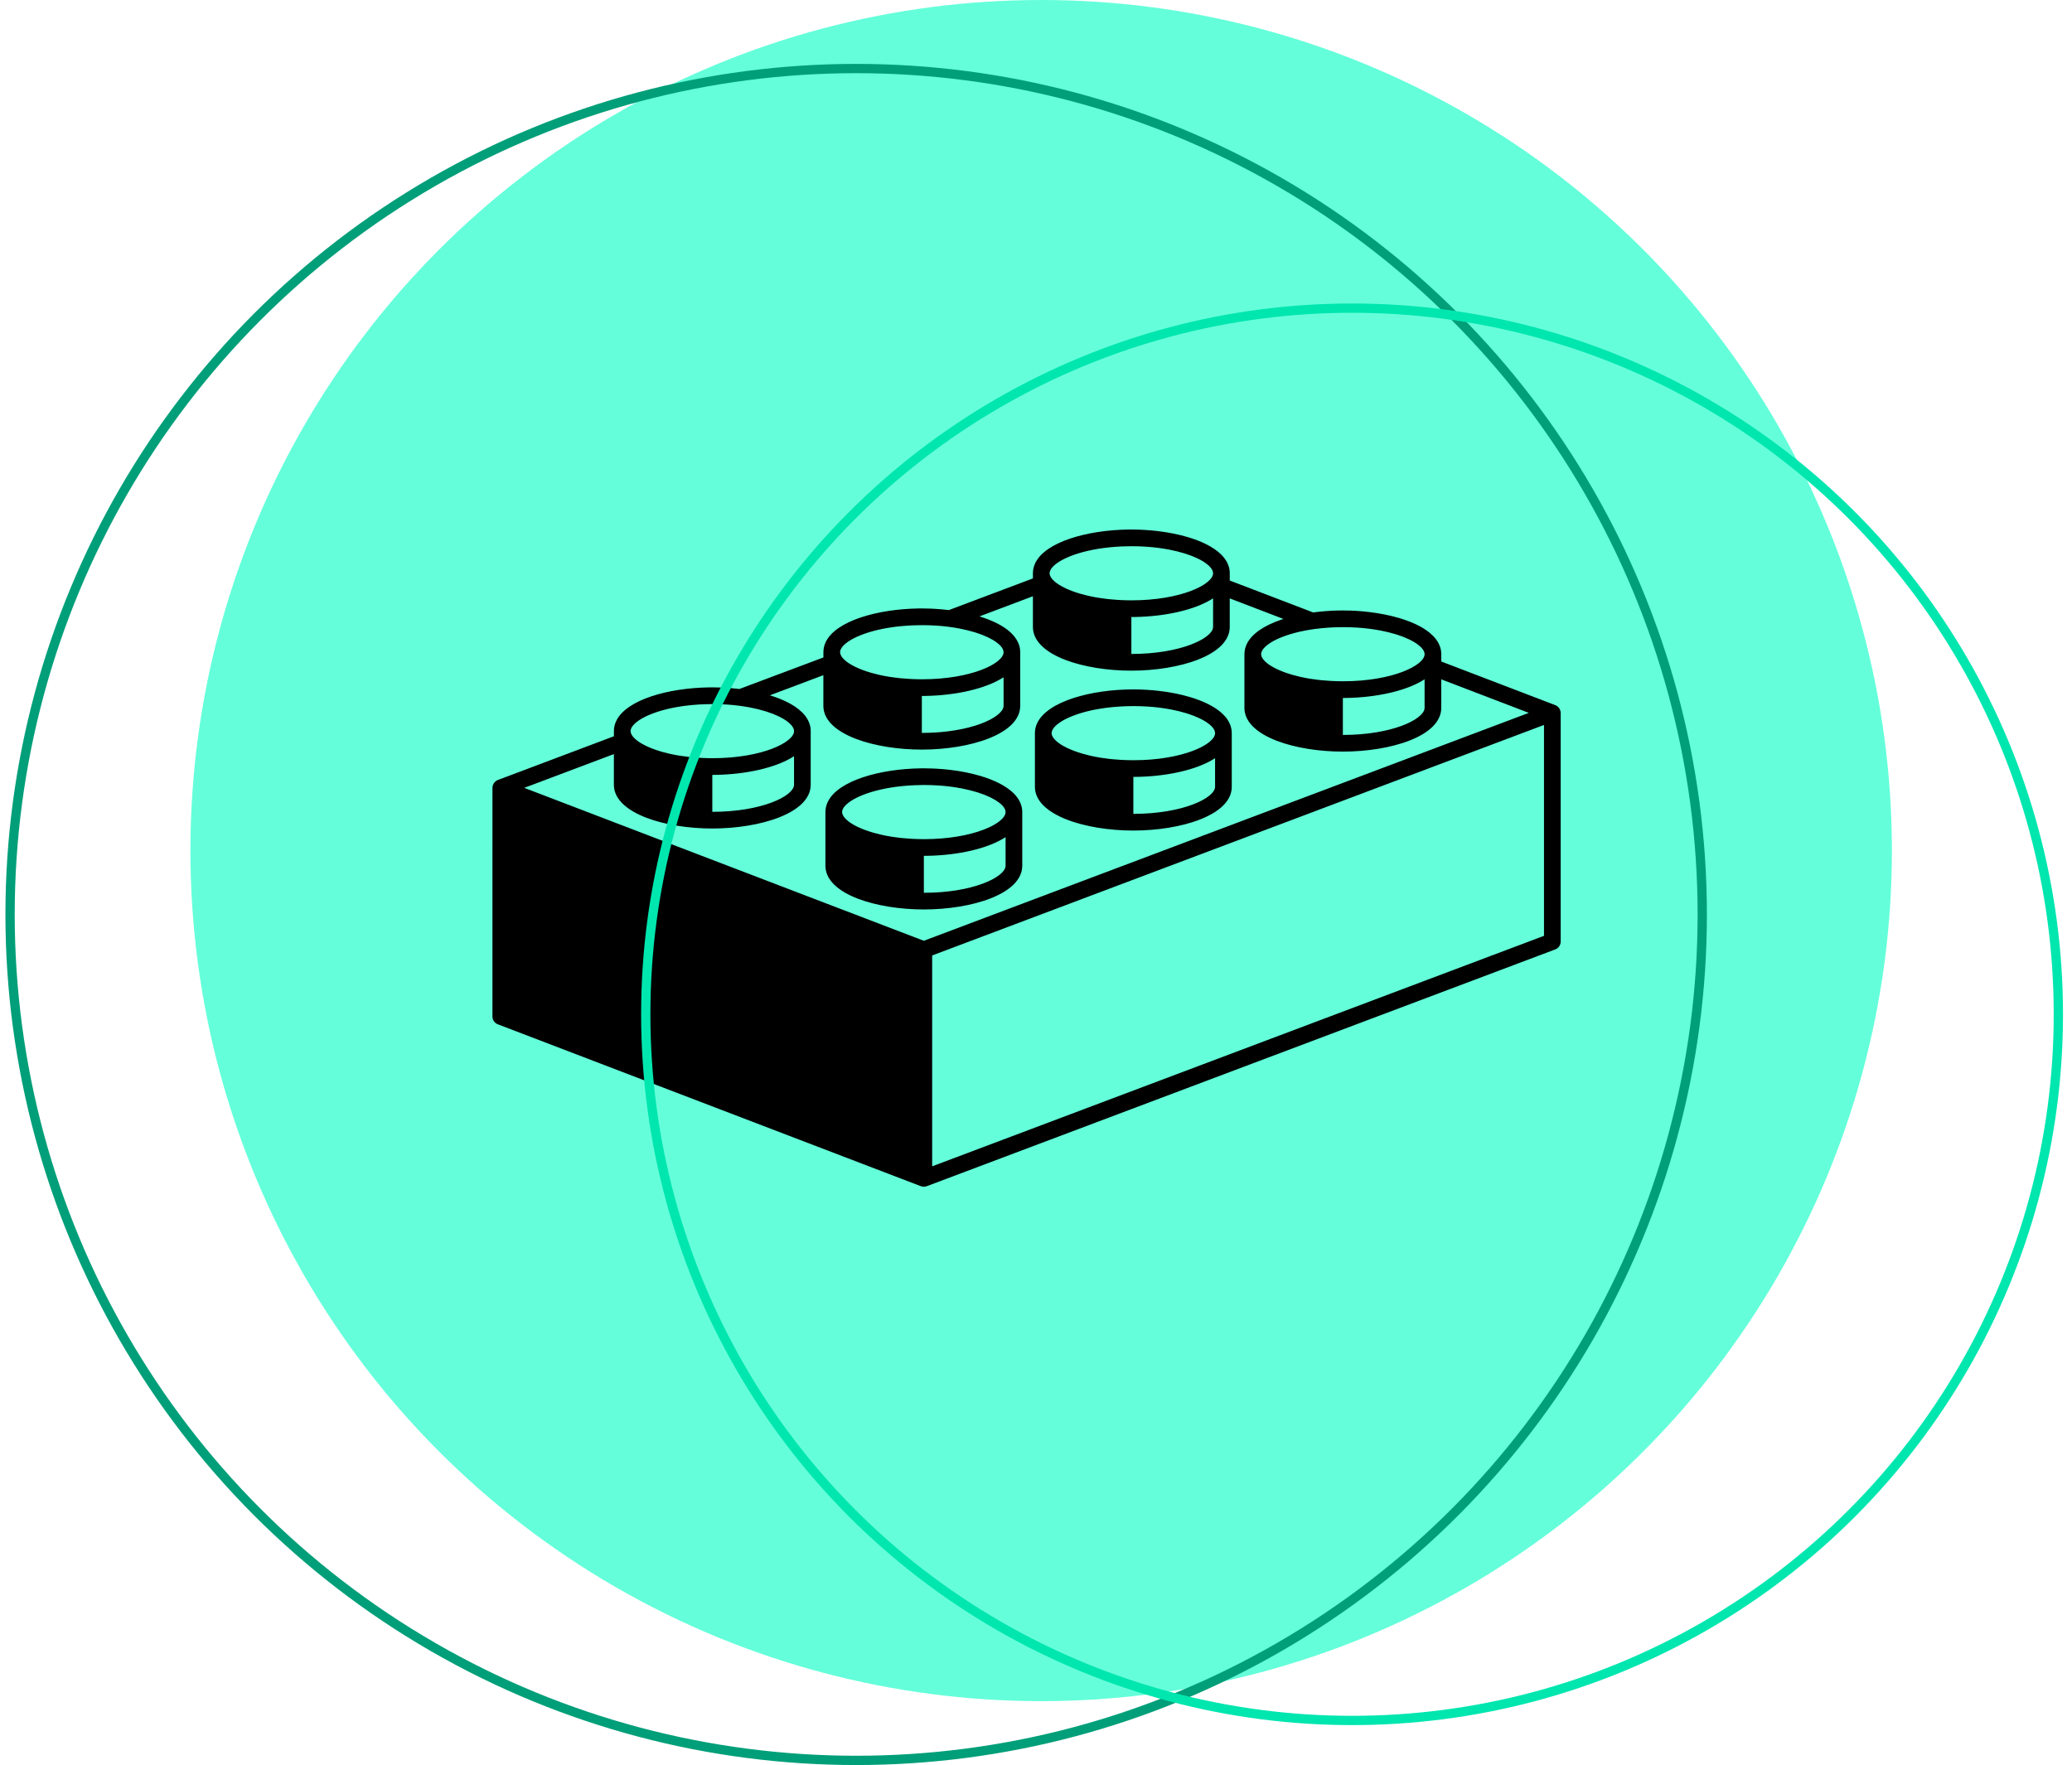
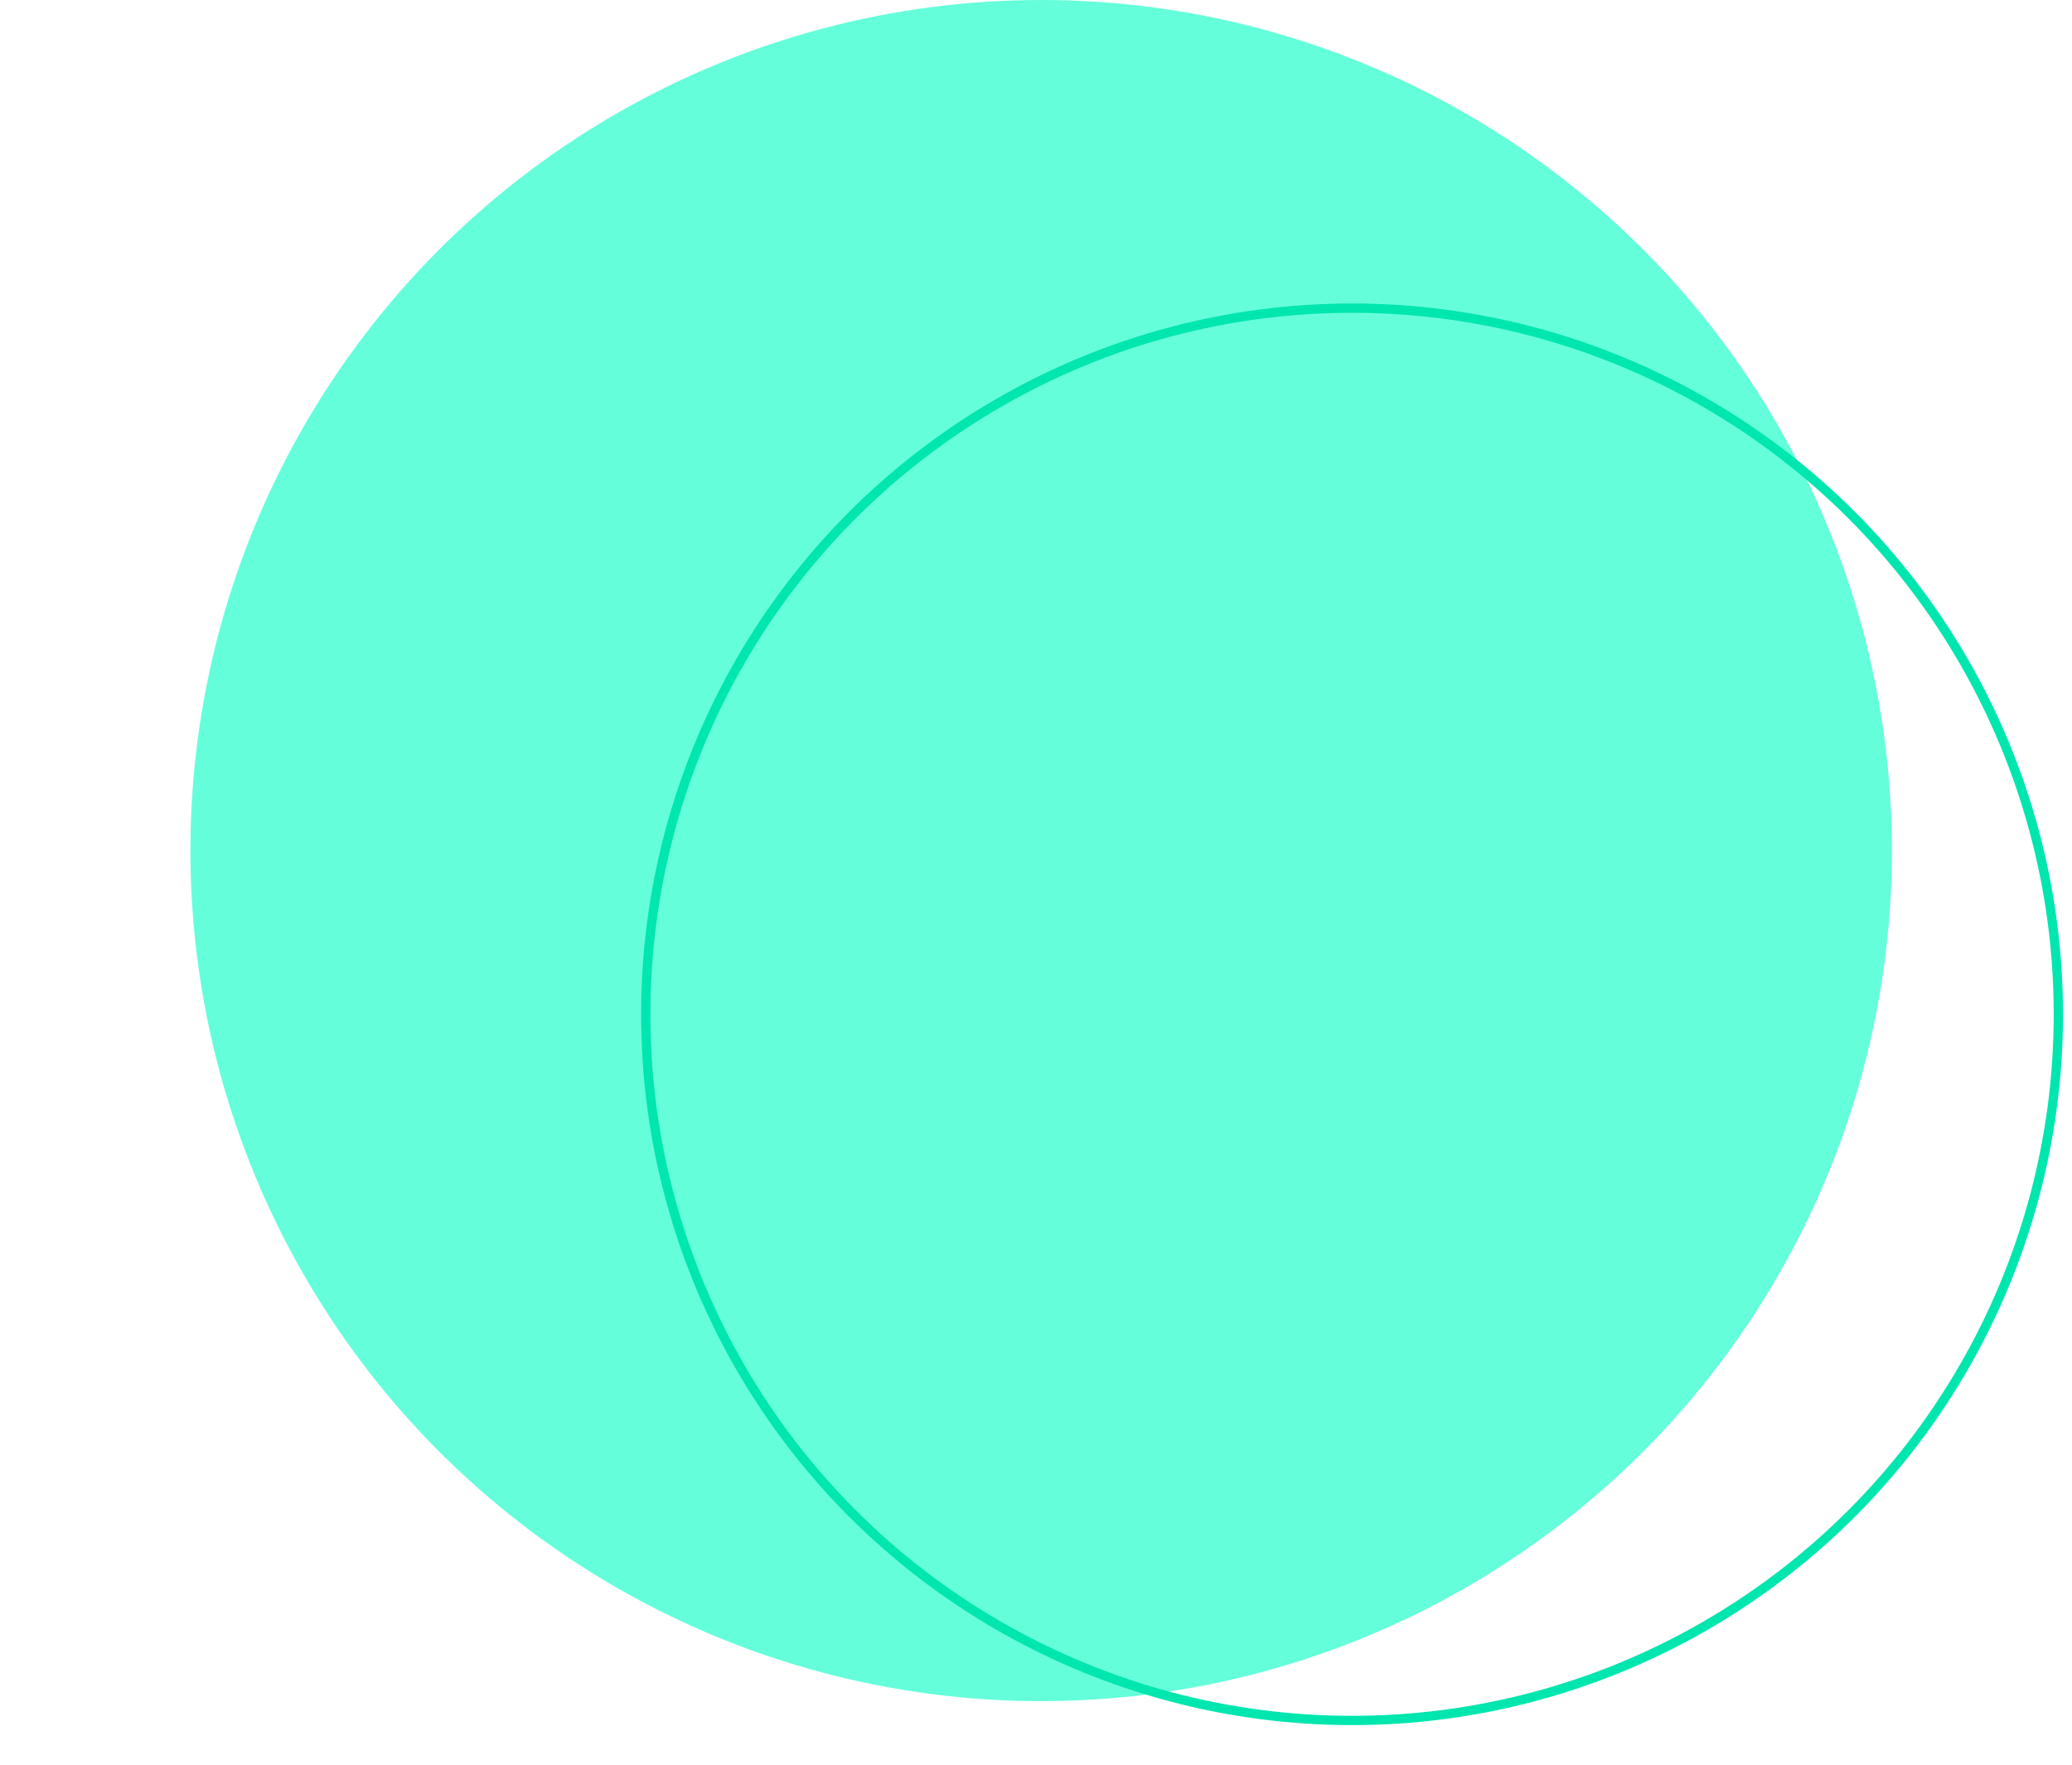
<svg xmlns="http://www.w3.org/2000/svg" width="223px" height="190px" viewBox="0 0 223 190" version="1.1">
  <title>Group 9</title>
  <g id="Website" stroke="none" stroke-width="1" fill="none" fill-rule="evenodd">
    <g id="Desktop-HD-Copy-7" transform="translate(-976, -965)">
      <g id="Group-9" transform="translate(976.584, 965)">
        <circle id="Oval-Copy-8" fill="#64FFDA" cx="111.471" cy="91.561" r="91.561" />
-         <path d="M121.178,57 C121.491,57 121.805,57.006 122.12,57.019 L122.592,57.044 C123.064,57.07 123.533,57.113 123.998,57.167 C125.148,57.303 126.259,57.523 127.267,57.822 C127.43,57.87 127.589,57.922 127.746,57.975 C127.779,57.985 127.812,57.995 127.843,58.007 C127.985,58.055 128.124,58.107 128.261,58.159 C128.307,58.175 128.352,58.193 128.398,58.211 C128.52,58.26 128.642,58.31 128.759,58.363 C128.815,58.388 128.871,58.413 128.928,58.438 C129.034,58.487 129.137,58.536 129.238,58.587 C129.304,58.62 129.366,58.655 129.43,58.688 C129.52,58.736 129.607,58.784 129.69,58.832 C129.764,58.875 129.834,58.919 129.903,58.964 C129.974,59.007 130.044,59.05 130.111,59.096 C130.193,59.152 130.272,59.211 130.349,59.271 C130.397,59.307 130.449,59.342 130.495,59.38 C130.617,59.48 130.732,59.58 130.836,59.684 C130.985,59.831 131.117,59.983 131.233,60.14 C131.462,60.456 131.625,60.794 131.708,61.154 C131.735,61.273 131.753,61.396 131.763,61.521 L131.77,61.71 L131.769,62.492 L140.747,65.928 C141.582,65.815 142.442,65.745 143.299,65.722 L143.941,65.713 C144.255,65.713 144.57,65.72 144.885,65.732 L145.356,65.756 C145.829,65.783 146.297,65.826 146.763,65.883 C147.912,66.019 149.024,66.238 150.031,66.538 C150.194,66.588 150.354,66.638 150.512,66.691 C150.543,66.703 150.577,66.711 150.608,66.723 C150.75,66.772 150.889,66.823 151.026,66.875 C151.071,66.892 151.116,66.909 151.162,66.928 C151.286,66.978 151.405,67.028 151.524,67.08 C151.58,67.103 151.638,67.129 151.693,67.155 C151.799,67.202 151.902,67.252 152.004,67.302 C152.069,67.334 152.133,67.369 152.197,67.404 C152.285,67.451 152.372,67.498 152.455,67.546 C152.53,67.59 152.599,67.633 152.67,67.678 C152.739,67.722 152.809,67.766 152.877,67.812 C152.959,67.867 153.037,67.927 153.114,67.986 C153.163,68.024 153.214,68.058 153.26,68.096 C153.382,68.195 153.497,68.296 153.602,68.401 C153.751,68.547 153.882,68.698 153.998,68.856 C154.228,69.171 154.39,69.509 154.473,69.869 C154.5,69.989 154.519,70.112 154.528,70.237 L154.535,70.427 L154.535,71.209 L166.805,75.905 L166.807,75.906 L166.809,75.907 C166.812,75.907 166.812,75.908 166.815,75.908 C166.88,75.933 166.942,75.965 167,76.005 C167.009,76.012 167.016,76.021 167.025,76.028 C167.047,76.044 167.064,76.062 167.085,76.081 C167.127,76.118 167.166,76.158 167.2,76.203 C167.218,76.226 167.233,76.25 167.248,76.274 L167.288,76.349 L167.288,76.349 L167.322,76.426 L167.349,76.499 C167.363,76.552 167.374,76.606 167.38,76.661 L167.384,76.744 L167.384,101.361 C167.384,101.692 167.202,101.994 166.915,102.15 L166.802,102.201 L99.159,127.69 C99.151,127.693 99.143,127.692 99.135,127.694 C99.04,127.726 98.943,127.747 98.843,127.747 C98.741,127.747 98.643,127.726 98.547,127.692 L98.535,127.69 L98.535,127.69 L98.522,127.689 L52.992,110.261 C52.684,110.142 52.469,109.866 52.425,109.545 L52.416,109.423 L52.417,84.798 C52.418,84.712 52.432,84.632 52.454,84.556 C52.461,84.53 52.473,84.506 52.482,84.482 C52.503,84.429 52.527,84.38 52.556,84.332 C52.57,84.307 52.586,84.284 52.605,84.26 C52.639,84.216 52.677,84.178 52.718,84.141 L52.749,84.113 L52.749,84.113 L52.781,84.087 L52.805,84.065 C52.863,84.024 52.924,83.994 52.988,83.969 L52.992,83.967 L52.997,83.965 L65.488,79.256 L65.488,78.701 C65.488,78.319 65.573,77.959 65.732,77.621 C66.82,75.312 71.363,74.052 75.758,73.994 L76.079,73.991 C76.393,73.991 76.708,73.998 77.022,74.011 L77.494,74.034 C77.966,74.06 78.436,74.103 78.899,74.157 C78.957,74.164 79.013,74.174 79.072,74.181 L79.029,74.176 L79.029,74.176 L78.986,74.17 L88.035,70.773 L88.035,70.207 C88.035,69.824 88.12,69.463 88.28,69.126 C89.368,66.817 93.91,65.557 98.306,65.498 L98.627,65.496 C98.941,65.496 99.256,65.502 99.57,65.515 L100.042,65.538 C100.515,65.566 100.984,65.609 101.449,65.663 L101.492,65.668 L101.492,65.668 L101.536,65.674 L110.584,62.265 L110.584,61.71 C110.584,61.327 110.669,60.968 110.829,60.629 C111.917,58.321 116.461,57.061 120.855,57.002 L121.176,57 L121.178,57 Z M165.589,78.039 L99.741,102.851 L99.741,125.551 L165.589,100.739 L165.589,78.039 Z M110.583,64.184 L104.827,66.354 C104.951,66.391 105.076,66.431 105.196,66.471 C105.229,66.483 105.261,66.491 105.293,66.503 C105.436,66.552 105.575,66.603 105.712,66.655 C105.758,66.672 105.803,66.689 105.849,66.708 C105.972,66.758 106.092,66.808 106.211,66.86 C106.267,66.883 106.324,66.909 106.38,66.935 C106.485,66.984 106.589,67.032 106.689,67.082 C106.753,67.114 106.818,67.149 106.881,67.184 C106.97,67.231 107.057,67.278 107.14,67.326 C107.213,67.37 107.283,67.413 107.353,67.458 C107.424,67.502 107.494,67.546 107.561,67.592 C107.643,67.648 107.72,67.707 107.799,67.766 C107.847,67.803 107.899,67.838 107.945,67.875 C108.065,67.974 108.18,68.076 108.284,68.183 C108.432,68.329 108.565,68.48 108.679,68.638 C108.909,68.953 109.071,69.291 109.154,69.651 C109.181,69.771 109.2,69.894 109.209,70.019 L109.216,70.209 L109.216,75.982 C109.216,79.041 103.759,80.692 98.623,80.692 C93.584,80.692 88.233,79.102 88.037,76.15 L88.031,75.982 L88.031,72.681 L82.276,74.849 C82.399,74.887 82.524,74.926 82.644,74.967 C82.677,74.977 82.709,74.987 82.741,74.999 C82.884,75.047 83.022,75.099 83.16,75.151 C83.206,75.167 83.251,75.185 83.298,75.203 L83.48,75.279 L83.48,75.279 L83.659,75.355 L83.828,75.431 C83.933,75.479 84.037,75.527 84.137,75.578 C84.203,75.611 84.267,75.645 84.33,75.679 C84.418,75.728 84.506,75.775 84.589,75.823 C84.662,75.865 84.731,75.909 84.803,75.954 C84.872,75.999 84.943,76.041 85.01,76.087 C85.094,76.143 85.17,76.202 85.248,76.262 C85.297,76.299 85.348,76.333 85.394,76.371 C85.516,76.47 85.631,76.571 85.736,76.676 C85.885,76.822 86.017,76.973 86.132,77.131 C86.362,77.446 86.524,77.784 86.607,78.144 C86.635,78.265 86.653,78.388 86.662,78.513 L86.669,78.702 L86.669,84.475 C86.669,87.535 81.212,89.186 76.076,89.186 C71.038,89.186 65.687,87.596 65.491,84.644 L65.485,84.475 L65.485,81.176 L55.84,84.81 L70.859,90.56 L98.844,101.272 L163.958,76.737 L154.533,73.128 L154.533,76.198 C154.533,79.258 149.076,80.908 143.94,80.908 C138.901,80.908 133.55,79.318 133.353,76.366 L133.348,76.198 L133.348,70.425 C133.348,70.043 133.433,69.682 133.593,69.345 C134.125,68.214 135.486,67.336 137.251,66.727 L137.549,66.628 L131.768,64.415 L131.768,67.485 C131.768,70.544 126.311,72.195 121.175,72.195 C116.136,72.195 110.785,70.605 110.589,67.653 L110.583,67.485 L110.583,64.184 Z M98.846,82.706 C99.16,82.706 99.474,82.713 99.789,82.726 L100.26,82.749 C100.732,82.776 101.202,82.818 101.665,82.872 C102.816,83.007 103.927,83.227 104.934,83.527 C105.097,83.576 105.256,83.627 105.413,83.68 C105.446,83.691 105.478,83.7 105.51,83.712 C105.653,83.761 105.791,83.812 105.929,83.864 C105.975,83.881 106.02,83.898 106.067,83.916 L106.249,83.992 L106.249,83.992 L106.428,84.069 L106.597,84.144 C106.703,84.192 106.806,84.242 106.906,84.292 C106.972,84.326 107.036,84.36 107.1,84.394 C107.188,84.442 107.275,84.489 107.358,84.537 C107.431,84.581 107.5,84.625 107.572,84.67 C107.641,84.713 107.712,84.757 107.779,84.803 C107.863,84.858 107.939,84.919 108.017,84.977 C108.066,85.014 108.117,85.048 108.163,85.086 C108.284,85.185 108.399,85.286 108.505,85.391 C108.653,85.538 108.785,85.69 108.9,85.847 C109.129,86.162 109.292,86.5 109.374,86.86 C109.402,86.98 109.421,87.103 109.43,87.228 L109.437,87.417 L109.437,93.19 C109.437,96.249 103.98,97.901 98.844,97.901 C93.806,97.901 88.455,96.31 88.258,93.359 L88.253,93.19 L88.253,87.417 C88.253,87.035 88.338,86.674 88.498,86.337 C89.586,84.027 94.13,82.767 98.524,82.709 L98.845,82.706 L98.846,82.706 Z M107.642,90.116 C105.699,91.379 102.452,92.069 99.262,92.124 L98.847,92.128 L98.847,96.105 C104.101,96.105 107.492,94.453 107.637,93.269 L107.642,93.19 L107.642,90.116 Z M98.844,84.502 C98.491,84.502 98.15,84.512 97.816,84.527 L97.322,84.554 C97.064,84.57 96.816,84.591 96.572,84.615 C96.563,84.616 96.553,84.616 96.543,84.618 C96.3,84.642 96.065,84.67 95.833,84.7 C95.828,84.702 95.822,84.702 95.817,84.703 C94.205,84.92 92.88,85.297 91.909,85.734 C91.873,85.75 91.836,85.765 91.802,85.781 C91.704,85.827 91.614,85.872 91.525,85.919 C91.476,85.944 91.428,85.968 91.381,85.993 C91.306,86.034 91.234,86.076 91.165,86.118 C91.113,86.149 91.061,86.182 91.013,86.213 C90.955,86.252 90.897,86.29 90.845,86.327 C90.793,86.365 90.745,86.401 90.698,86.439 C90.655,86.472 90.612,86.508 90.572,86.542 C90.525,86.584 90.483,86.625 90.442,86.667 C90.411,86.698 90.377,86.729 90.351,86.76 C90.31,86.807 90.275,86.854 90.243,86.901 C90.225,86.925 90.204,86.95 90.189,86.975 C90.147,87.046 90.112,87.117 90.087,87.187 C90.062,87.265 90.048,87.341 90.048,87.416 C90.048,87.48 90.064,87.546 90.083,87.616 C90.089,87.638 90.098,87.659 90.107,87.682 C90.127,87.731 90.152,87.778 90.179,87.826 C90.195,87.851 90.206,87.878 90.223,87.903 C90.264,87.962 90.313,88.023 90.366,88.082 C90.405,88.126 90.453,88.171 90.501,88.217 C90.519,88.236 90.538,88.253 90.559,88.272 C91.09,88.748 92.025,89.226 93.298,89.603 C93.344,89.617 93.392,89.631 93.438,89.645 C93.676,89.712 93.926,89.777 94.186,89.837 C94.229,89.847 94.271,89.858 94.315,89.867 C94.62,89.935 94.935,89.997 95.266,90.051 C95.303,90.058 95.344,90.063 95.38,90.069 C95.663,90.113 95.955,90.154 96.257,90.187 C96.36,90.199 96.466,90.209 96.572,90.219 C96.828,90.245 97.092,90.265 97.36,90.283 C97.471,90.289 97.579,90.298 97.691,90.302 C98.066,90.319 98.448,90.332 98.846,90.332 C104.215,90.332 107.642,88.606 107.642,87.414 C107.642,87.191 107.52,86.949 107.291,86.703 C107.208,86.616 107.105,86.528 106.995,86.439 C106.966,86.416 106.936,86.394 106.905,86.371 C106.791,86.284 106.668,86.2 106.528,86.116 C106.522,86.113 106.518,86.11 106.515,86.107 C106.37,86.019 106.206,85.934 106.036,85.85 C105.993,85.831 105.952,85.81 105.908,85.789 C105.732,85.708 105.548,85.626 105.349,85.548 C105.345,85.547 105.343,85.546 105.34,85.545 C105.134,85.465 104.912,85.388 104.679,85.314 C104.633,85.299 104.584,85.284 104.536,85.269 C104.058,85.123 103.532,84.991 102.961,84.879 C102.911,84.869 102.862,84.86 102.811,84.851 C102.087,84.716 101.299,84.613 100.442,84.555 C99.932,84.521 99.399,84.502 98.844,84.502 Z M121.392,74.212 C121.863,74.212 122.335,74.227 122.806,74.255 L122.806,74.255 C123.279,74.281 123.748,74.324 124.211,74.378 C125.362,74.515 126.474,74.734 127.481,75.033 C127.644,75.082 127.802,75.134 127.96,75.186 C127.993,75.196 128.026,75.206 128.057,75.218 C128.199,75.267 128.337,75.318 128.475,75.37 C128.52,75.388 128.566,75.405 128.612,75.422 C128.734,75.473 128.854,75.523 128.974,75.575 C129.03,75.6 129.086,75.625 129.142,75.65 C129.248,75.698 129.352,75.746 129.452,75.797 C129.518,75.831 129.581,75.864 129.645,75.899 C129.735,75.947 129.822,75.993 129.905,76.042 C129.979,76.085 130.047,76.128 130.118,76.173 C130.189,76.217 130.259,76.26 130.326,76.307 C130.408,76.362 130.485,76.421 130.564,76.481 C130.612,76.518 130.664,76.552 130.71,76.59 C130.832,76.689 130.945,76.79 131.051,76.895 C131.199,77.041 131.332,77.193 131.448,77.35 C131.677,77.665 131.84,78.004 131.922,78.363 C131.963,78.544 131.985,78.73 131.985,78.921 L131.985,78.921 L131.985,84.695 C131.985,87.754 126.527,89.405 121.391,89.407 C116.256,89.407 110.799,87.756 110.799,84.696 L110.799,84.696 L110.799,78.922 C110.799,78.54 110.884,78.18 111.044,77.842 C112.159,75.477 116.899,74.212 121.391,74.212 L121.391,74.212 Z M130.188,81.619 C128.161,82.936 124.714,83.629 121.393,83.631 L121.393,83.631 L121.393,87.608 C126.763,87.608 130.188,85.882 130.188,84.694 L130.188,84.694 Z M84.875,81.403 C82.931,82.664 79.685,83.354 76.495,83.41 L76.08,83.413 L76.08,87.39 C81.333,87.39 84.725,85.739 84.87,84.555 L84.875,84.477 L84.875,81.403 Z M121.391,76.008 C120.862,76.008 120.359,76.028 119.87,76.059 L119.87,76.059 C119.613,76.075 119.365,76.095 119.121,76.12 C119.113,76.122 119.102,76.122 119.092,76.123 C118.85,76.146 118.613,76.174 118.382,76.204 C118.378,76.204 118.372,76.206 118.366,76.207 C116.754,76.424 115.43,76.801 114.457,77.238 C114.423,77.253 114.386,77.269 114.351,77.285 C114.254,77.33 114.163,77.375 114.074,77.422 C114.026,77.447 113.976,77.472 113.929,77.497 C113.854,77.538 113.783,77.581 113.713,77.622 C113.661,77.654 113.609,77.687 113.561,77.718 C113.503,77.756 113.446,77.795 113.393,77.833 C113.34,77.869 113.294,77.907 113.247,77.943 C113.203,77.977 113.161,78.012 113.12,78.046 C113.073,78.088 113.032,78.129 112.991,78.171 C112.96,78.202 112.927,78.233 112.9,78.264 C112.86,78.312 112.825,78.359 112.792,78.406 C112.774,78.431 112.753,78.456 112.739,78.48 C112.695,78.551 112.66,78.622 112.635,78.692 C112.61,78.769 112.596,78.846 112.596,78.92 C112.596,78.984 112.61,79.052 112.631,79.12 C112.636,79.142 112.645,79.165 112.655,79.186 C112.674,79.235 112.7,79.282 112.726,79.33 C112.741,79.355 112.753,79.381 112.77,79.407 C112.81,79.466 112.86,79.526 112.912,79.586 C112.952,79.63 112.999,79.676 113.047,79.721 C113.066,79.74 113.085,79.757 113.106,79.776 C113.637,80.252 114.572,80.73 115.845,81.107 L115.845,81.107 L115.984,81.149 C116.222,81.216 116.471,81.281 116.732,81.341 C116.774,81.351 116.817,81.362 116.859,81.371 C117.165,81.439 117.48,81.501 117.812,81.555 C117.849,81.562 117.89,81.567 117.926,81.573 C118.21,81.617 118.502,81.657 118.803,81.691 C118.905,81.703 119.013,81.713 119.118,81.723 C119.374,81.748 119.638,81.769 119.907,81.786 C120.017,81.791 120.126,81.801 120.239,81.805 C120.614,81.822 120.996,81.835 121.393,81.835 C126.764,81.835 130.19,80.109 130.19,78.92 C130.19,78.698 130.068,78.456 129.838,78.21 C129.756,78.123 129.653,78.034 129.543,77.946 C129.514,77.924 129.484,77.901 129.453,77.878 C129.339,77.791 129.216,77.706 129.076,77.622 C129.071,77.62 129.066,77.617 129.063,77.614 C128.918,77.526 128.755,77.441 128.585,77.357 C128.542,77.337 128.501,77.317 128.457,77.296 C128.283,77.215 128.098,77.132 127.898,77.055 L127.894,77.054 C127.683,76.972 127.46,76.895 127.229,76.821 C127.181,76.805 127.132,76.79 127.084,76.775 C126.607,76.629 126.081,76.497 125.509,76.385 C125.46,76.375 125.41,76.366 125.36,76.357 C124.636,76.222 123.846,76.118 122.991,76.061 C122.479,76.027 121.946,76.008 121.391,76.008 Z M76.077,75.791 C75.724,75.791 75.382,75.8 75.049,75.815 L74.555,75.842 C74.297,75.858 74.048,75.878 73.805,75.903 C73.796,75.904 73.786,75.904 73.776,75.906 C73.533,75.93 73.296,75.958 73.065,75.988 C73.06,75.99 73.055,75.99 73.049,75.991 C71.437,76.208 70.112,76.585 69.14,77.022 C69.106,77.038 69.069,77.053 69.034,77.069 C68.937,77.114 68.847,77.159 68.757,77.206 C68.709,77.232 68.66,77.256 68.614,77.281 C68.537,77.322 68.465,77.365 68.396,77.406 C68.343,77.438 68.292,77.471 68.244,77.502 C68.186,77.54 68.128,77.579 68.075,77.617 C68.025,77.653 67.977,77.691 67.93,77.727 C67.887,77.761 67.844,77.796 67.804,77.83 C67.757,77.872 67.716,77.913 67.674,77.955 C67.644,77.986 67.611,78.017 67.584,78.048 C67.543,78.096 67.51,78.144 67.477,78.19 C67.459,78.215 67.439,78.24 67.423,78.264 C67.38,78.335 67.345,78.406 67.321,78.476 C67.296,78.554 67.282,78.629 67.283,78.702 C67.283,78.767 67.297,78.834 67.317,78.902 C67.323,78.924 67.333,78.947 67.342,78.969 C67.36,79.017 67.385,79.065 67.412,79.113 C67.428,79.138 67.439,79.164 67.458,79.19 C67.497,79.249 67.547,79.309 67.599,79.368 C67.64,79.413 67.686,79.457 67.734,79.504 C67.752,79.522 67.772,79.54 67.792,79.559 C68.324,80.035 69.258,80.513 70.531,80.89 C70.577,80.904 70.625,80.918 70.672,80.932 C70.91,80.999 71.159,81.064 71.419,81.124 C71.463,81.133 71.504,81.145 71.548,81.154 C71.854,81.22 72.169,81.284 72.5,81.338 C72.537,81.344 72.578,81.348 72.615,81.354 C72.898,81.399 73.19,81.438 73.491,81.473 C73.595,81.484 73.701,81.494 73.806,81.505 C74.063,81.529 74.326,81.551 74.594,81.567 C74.706,81.575 74.814,81.583 74.927,81.587 C75.301,81.605 75.684,81.618 76.081,81.618 C81.45,81.618 84.877,79.892 84.877,78.703 C84.877,78.48 84.756,78.238 84.526,77.993 C84.443,77.906 84.34,77.817 84.23,77.728 C84.201,77.705 84.171,77.682 84.14,77.659 C84.026,77.573 83.903,77.488 83.763,77.404 C83.757,77.401 83.753,77.398 83.75,77.395 C83.605,77.308 83.441,77.223 83.271,77.139 C83.229,77.118 83.187,77.098 83.143,77.078 C82.967,76.996 82.783,76.915 82.584,76.837 C82.58,76.836 82.578,76.835 82.575,76.833 C82.369,76.753 82.146,76.676 81.915,76.602 C81.867,76.588 81.818,76.572 81.77,76.558 C81.292,76.411 80.766,76.278 80.195,76.167 C80.145,76.158 80.096,76.148 80.045,76.139 C79.321,76.005 78.533,75.901 77.676,75.843 C77.164,75.809 76.631,75.791 76.077,75.791 Z M152.738,73.124 C150.795,74.386 147.548,75.075 144.359,75.132 L143.943,75.136 L143.943,79.113 C149.197,79.113 152.588,77.46 152.733,76.277 L152.738,76.198 L152.738,73.124 Z M107.425,72.906 C105.482,74.167 102.234,74.858 99.046,74.914 L98.63,74.918 L98.63,78.895 C103.883,78.895 107.276,77.242 107.421,76.058 L107.425,75.98 L107.425,72.906 Z M143.941,67.51 C143.589,67.51 143.248,67.519 142.914,67.534 L142.42,67.562 C142.163,67.578 141.914,67.598 141.67,67.623 C141.662,67.624 141.651,67.624 141.642,67.625 C141.4,67.649 141.163,67.677 140.932,67.708 C140.928,67.709 140.922,67.709 140.916,67.71 C139.303,67.928 137.978,68.305 137.008,68.738 C136.972,68.754 136.936,68.768 136.901,68.784 C136.804,68.831 136.714,68.875 136.624,68.922 C136.576,68.947 136.526,68.972 136.479,68.997 C136.404,69.038 136.333,69.08 136.263,69.122 C136.211,69.154 136.159,69.185 136.111,69.217 C136.053,69.257 135.995,69.294 135.943,69.332 C135.891,69.37 135.843,69.407 135.796,69.444 C135.753,69.478 135.71,69.513 135.671,69.547 L135.604,69.609 L135.604,69.609 L135.495,69.718 L135.45,69.765 C135.411,69.812 135.375,69.859 135.343,69.906 C135.325,69.93 135.304,69.955 135.289,69.98 C135.245,70.051 135.211,70.122 135.187,70.191 C135.16,70.27 135.146,70.347 135.146,70.42 C135.146,70.485 135.162,70.553 135.181,70.621 C135.187,70.642 135.195,70.664 135.205,70.687 C135.225,70.735 135.25,70.783 135.277,70.831 C135.291,70.856 135.303,70.883 135.322,70.908 C135.361,70.967 135.41,71.027 135.463,71.086 C135.502,71.131 135.55,71.177 135.598,71.222 C135.617,71.24 135.637,71.258 135.656,71.277 C136.187,71.753 137.122,72.231 138.395,72.608 C138.442,72.624 138.489,72.636 138.536,72.65 C138.773,72.717 139.022,72.782 139.282,72.842 C139.326,72.851 139.367,72.863 139.411,72.872 C139.716,72.94 140.031,73.002 140.362,73.056 C140.4,73.063 140.441,73.068 140.478,73.073 C140.761,73.118 141.053,73.159 141.354,73.192 C141.456,73.204 141.563,73.214 141.669,73.224 C141.925,73.248 142.19,73.269 142.458,73.286 C142.568,73.293 142.676,73.301 142.789,73.306 C143.163,73.323 143.545,73.336 143.943,73.336 C149.314,73.336 152.74,71.61 152.74,70.421 C152.74,70.198 152.618,69.956 152.388,69.711 C152.305,69.624 152.203,69.535 152.092,69.447 C152.065,69.423 152.034,69.402 152.004,69.379 C151.888,69.292 151.766,69.207 151.625,69.123 C151.621,69.12 151.617,69.117 151.612,69.114 C151.468,69.026 151.304,68.942 151.134,68.858 C151.092,68.838 151.05,68.817 151.007,68.797 C150.832,68.715 150.648,68.634 150.448,68.555 C150.444,68.555 150.442,68.553 150.44,68.552 C150.234,68.472 150.01,68.396 149.779,68.321 C149.731,68.306 149.682,68.291 149.634,68.276 C149.157,68.131 148.631,67.998 148.059,67.887 C148.009,67.877 147.96,67.867 147.909,67.858 C147.187,67.723 146.397,67.62 145.541,67.562 C145.029,67.529 144.495,67.51 143.941,67.51 Z M98.628,67.295 C98.275,67.295 97.933,67.304 97.6,67.319 L97.106,67.347 C96.849,67.363 96.599,67.383 96.356,67.408 C96.347,67.408 96.337,67.409 96.328,67.411 L95.969,67.449 L95.969,67.449 L95.618,67.492 L95.602,67.495 C93.99,67.712 92.665,68.089 91.694,68.526 C91.658,68.542 91.621,68.557 91.587,68.573 C91.489,68.619 91.398,68.664 91.31,68.711 C91.262,68.736 91.211,68.76 91.165,68.785 C91.09,68.826 91.018,68.868 90.948,68.91 C90.896,68.942 90.844,68.975 90.796,69.006 C90.739,69.044 90.681,69.081 90.628,69.12 C90.576,69.157 90.529,69.194 90.482,69.231 C90.438,69.265 90.396,69.299 90.356,69.334 C90.309,69.376 90.268,69.417 90.226,69.459 C90.195,69.489 90.163,69.521 90.135,69.552 C90.094,69.598 90.059,69.646 90.027,69.693 C90.009,69.717 89.988,69.742 89.973,69.767 C89.931,69.838 89.896,69.909 89.871,69.978 C89.845,70.057 89.832,70.133 89.832,70.208 C89.832,70.273 89.846,70.34 89.867,70.408 C89.872,70.43 89.881,70.452 89.891,70.475 C89.909,70.523 89.935,70.57 89.961,70.619 C89.976,70.644 89.989,70.671 90.006,70.696 C90.046,70.755 90.096,70.814 90.148,70.874 C90.187,70.918 90.235,70.964 90.283,71.009 C90.301,71.028 90.322,71.046 90.341,71.064 C90.873,71.541 91.808,72.018 93.081,72.396 C93.126,72.41 93.173,72.422 93.22,72.436 C93.458,72.504 93.708,72.568 93.968,72.628 C94.011,72.638 94.053,72.649 94.097,72.658 C94.401,72.726 94.716,72.788 95.049,72.842 C95.085,72.849 95.126,72.854 95.164,72.86 C95.446,72.905 95.74,72.945 96.04,72.978 C96.143,72.99 96.25,73 96.355,73.01 C96.611,73.035 96.875,73.055 97.143,73.073 C97.254,73.079 97.363,73.087 97.476,73.092 C97.85,73.109 98.232,73.122 98.63,73.122 C103.999,73.122 107.427,71.396 107.427,70.207 C107.427,69.985 107.305,69.742 107.075,69.497 C106.992,69.41 106.89,69.321 106.779,69.233 C106.75,69.21 106.72,69.188 106.689,69.165 C106.575,69.078 106.453,68.993 106.312,68.909 C106.306,68.906 106.303,68.904 106.299,68.9 C106.154,68.813 105.99,68.728 105.82,68.644 C105.778,68.625 105.736,68.603 105.692,68.583 C105.517,68.501 105.332,68.42 105.134,68.342 C105.13,68.341 105.128,68.34 105.125,68.338 C104.919,68.257 104.695,68.181 104.464,68.106 C104.416,68.091 104.368,68.076 104.319,68.061 C103.842,67.916 103.316,67.783 102.744,67.672 C102.695,67.662 102.646,67.652 102.595,67.643 C101.871,67.508 101.083,67.405 100.226,67.347 C99.716,67.314 99.182,67.295 98.628,67.295 Z M129.974,64.409 C128.03,65.671 124.784,66.361 121.595,66.417 L121.179,66.42 L121.179,70.397 C126.433,70.397 129.824,68.746 129.969,67.562 L129.974,67.484 L129.974,64.409 Z M121.175,58.797 C120.823,58.797 120.482,58.806 120.148,58.821 L119.654,58.849 C119.397,58.865 119.148,58.886 118.904,58.91 C118.896,58.911 118.885,58.911 118.876,58.913 C118.634,58.937 118.397,58.965 118.166,58.995 C118.162,58.997 118.156,58.997 118.15,58.998 C116.539,59.215 115.214,59.592 114.242,60.029 C114.206,60.045 114.17,60.06 114.135,60.076 C114.038,60.121 113.947,60.167 113.858,60.214 C113.81,60.239 113.76,60.263 113.713,60.288 C113.638,60.329 113.567,60.371 113.497,60.413 C113.445,60.444 113.393,60.477 113.345,60.507 C113.287,60.547 113.229,60.584 113.177,60.622 C113.125,60.659 113.077,60.696 113.03,60.733 C112.987,60.767 112.945,60.803 112.904,60.837 C112.858,60.879 112.816,60.92 112.775,60.962 C112.744,60.993 112.712,61.024 112.683,61.055 C112.644,61.103 112.608,61.15 112.576,61.197 C112.558,61.222 112.536,61.247 112.522,61.271 C112.478,61.342 112.443,61.413 112.418,61.483 C112.393,61.56 112.38,61.637 112.38,61.71 C112.38,61.776 112.395,61.842 112.415,61.911 C112.421,61.933 112.429,61.956 112.439,61.978 C112.459,62.026 112.484,62.074 112.511,62.122 C112.524,62.147 112.537,62.174 112.555,62.198 C112.594,62.257 112.644,62.318 112.696,62.376 C112.737,62.421 112.783,62.466 112.831,62.512 C112.85,62.53 112.87,62.548 112.889,62.567 C113.421,63.043 114.356,63.521 115.629,63.898 C115.674,63.912 115.722,63.926 115.77,63.938 C116.007,64.005 116.256,64.07 116.516,64.13 C116.56,64.139 116.601,64.151 116.645,64.16 C116.848,64.204 117.056,64.247 117.27,64.287 L117.596,64.344 L117.712,64.36 C117.995,64.405 118.287,64.444 118.588,64.479 C118.69,64.49 118.798,64.501 118.903,64.511 C119.159,64.535 119.424,64.557 119.692,64.573 C119.802,64.581 119.91,64.589 120.023,64.594 C120.398,64.611 120.779,64.624 121.177,64.624 C126.548,64.624 129.974,62.898 129.974,61.709 C129.974,61.487 129.852,61.245 129.622,60.999 C129.539,60.912 129.437,60.823 129.326,60.735 C129.298,60.712 129.267,60.688 129.237,60.665 C129.122,60.579 129,60.494 128.859,60.41 C128.855,60.407 128.851,60.405 128.847,60.402 C128.702,60.314 128.539,60.229 128.369,60.145 C128.326,60.124 128.285,60.105 128.241,60.084 C128.066,60.003 127.882,59.921 127.682,59.843 C127.678,59.842 127.676,59.841 127.674,59.84 C127.468,59.759 127.244,59.682 127.013,59.609 C126.965,59.594 126.916,59.579 126.868,59.564 C126.391,59.417 125.865,59.285 125.293,59.173 C125.243,59.164 125.194,59.154 125.143,59.145 C124.421,59.011 123.63,58.907 122.775,58.85 C122.263,58.816 121.73,58.797 121.175,58.797 Z" id="Combined-Shape" fill="#000000" fill-rule="nonzero" />
-         <circle id="Oval-Copy-7" stroke="#009F79" cx="91.561" cy="98.439" r="91.061" />
        <circle id="Oval-Copy-6" stroke="#00E6AF" cx="144.932" cy="109.186" r="76.016" />
      </g>
    </g>
  </g>
</svg>